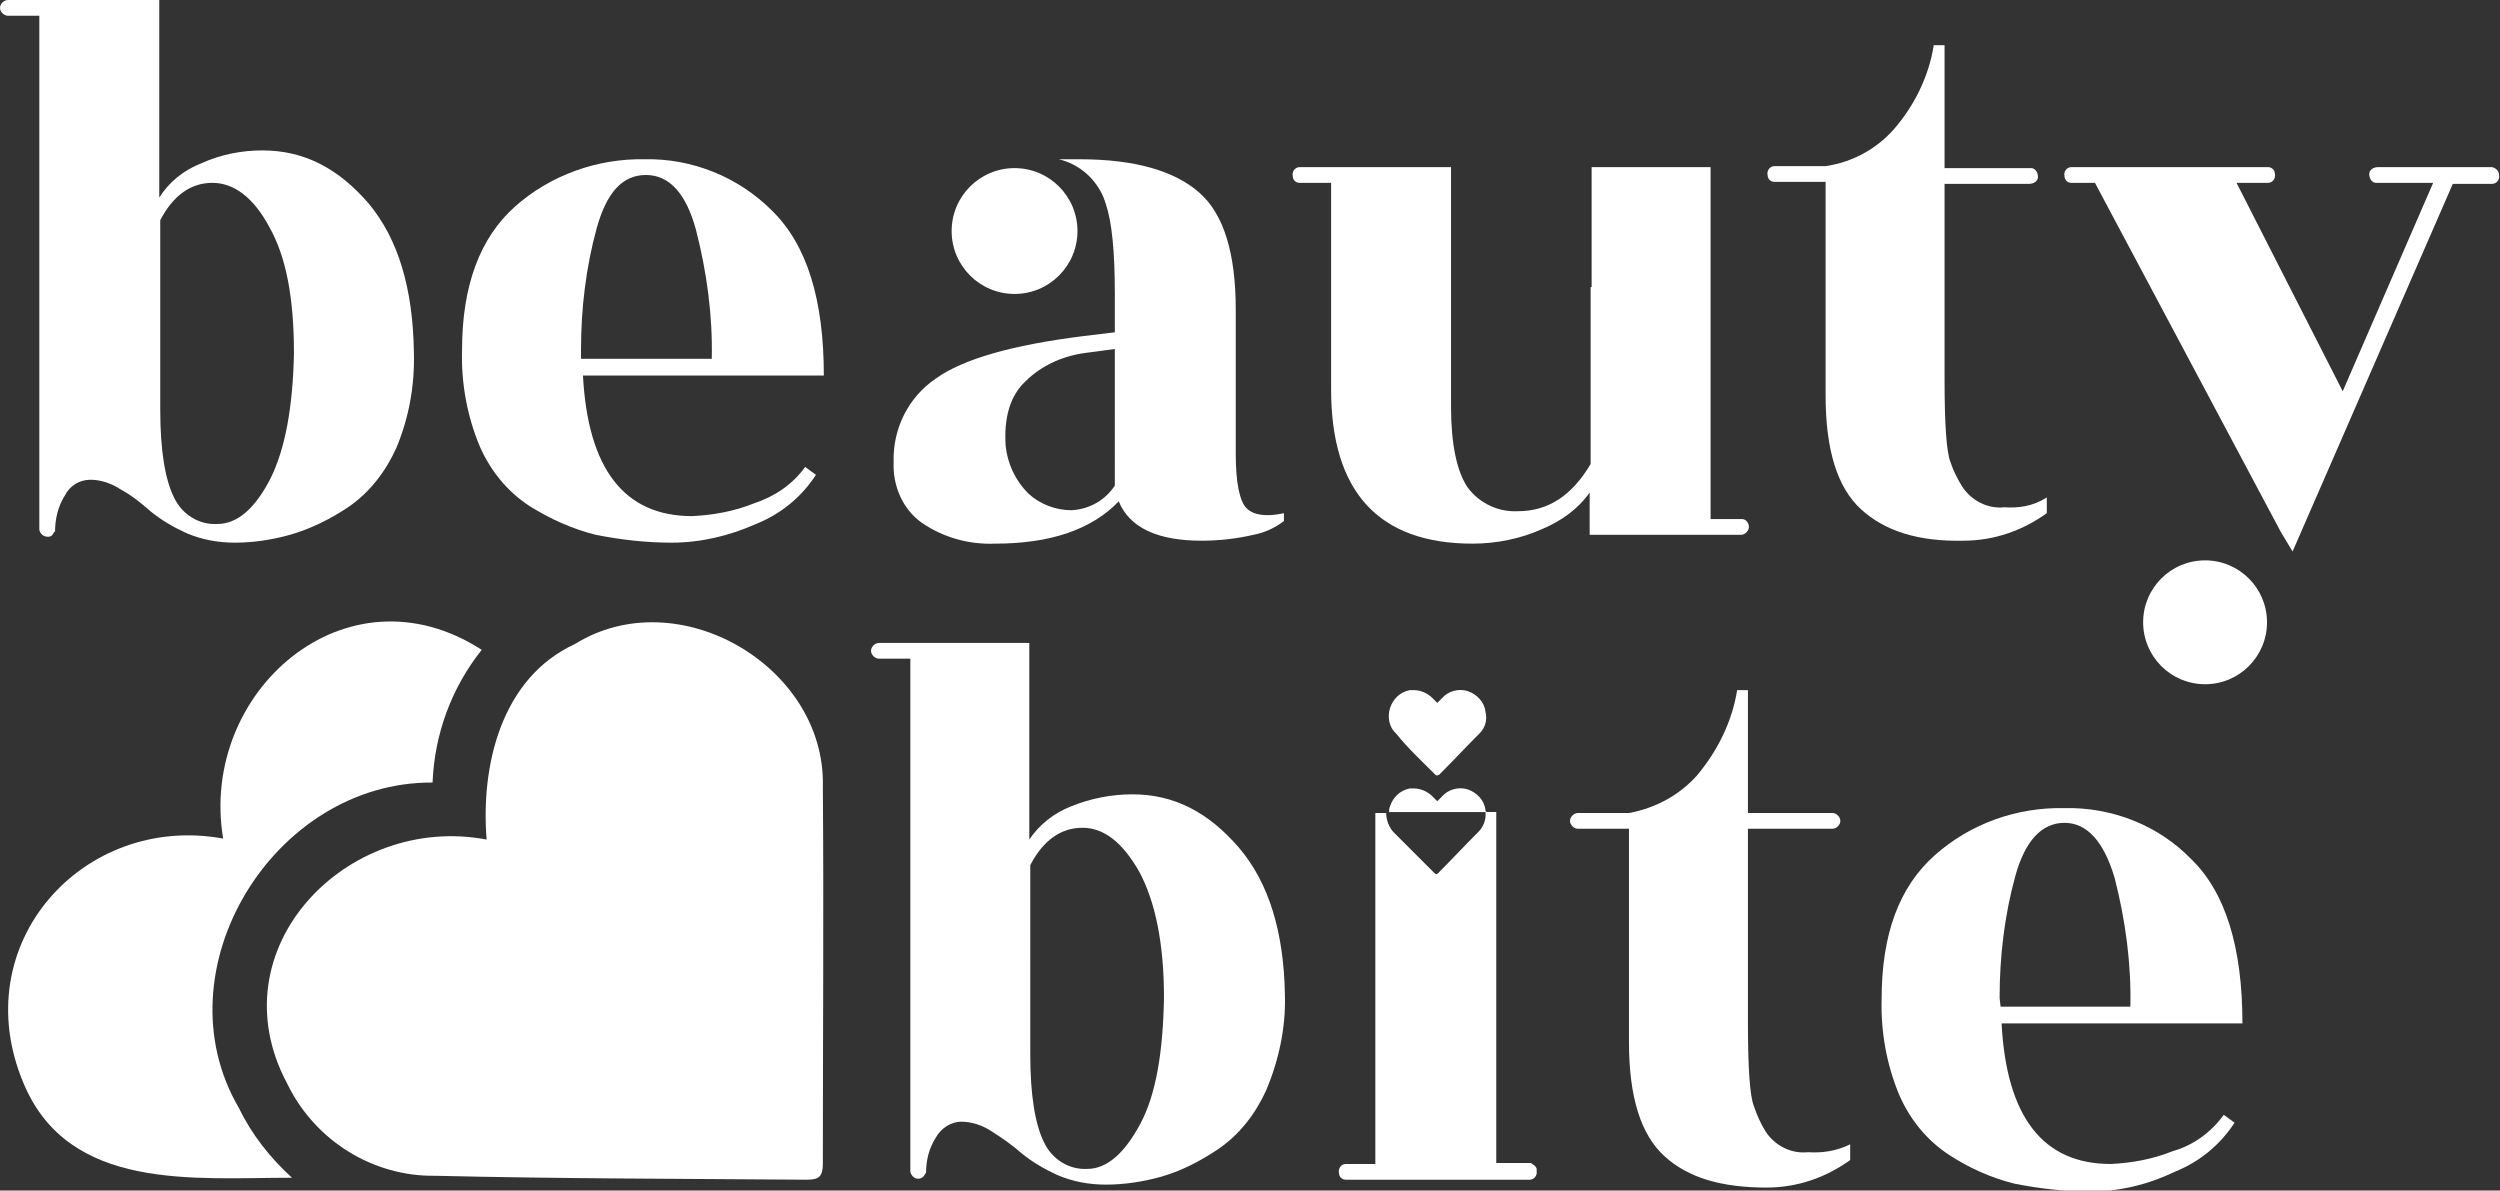
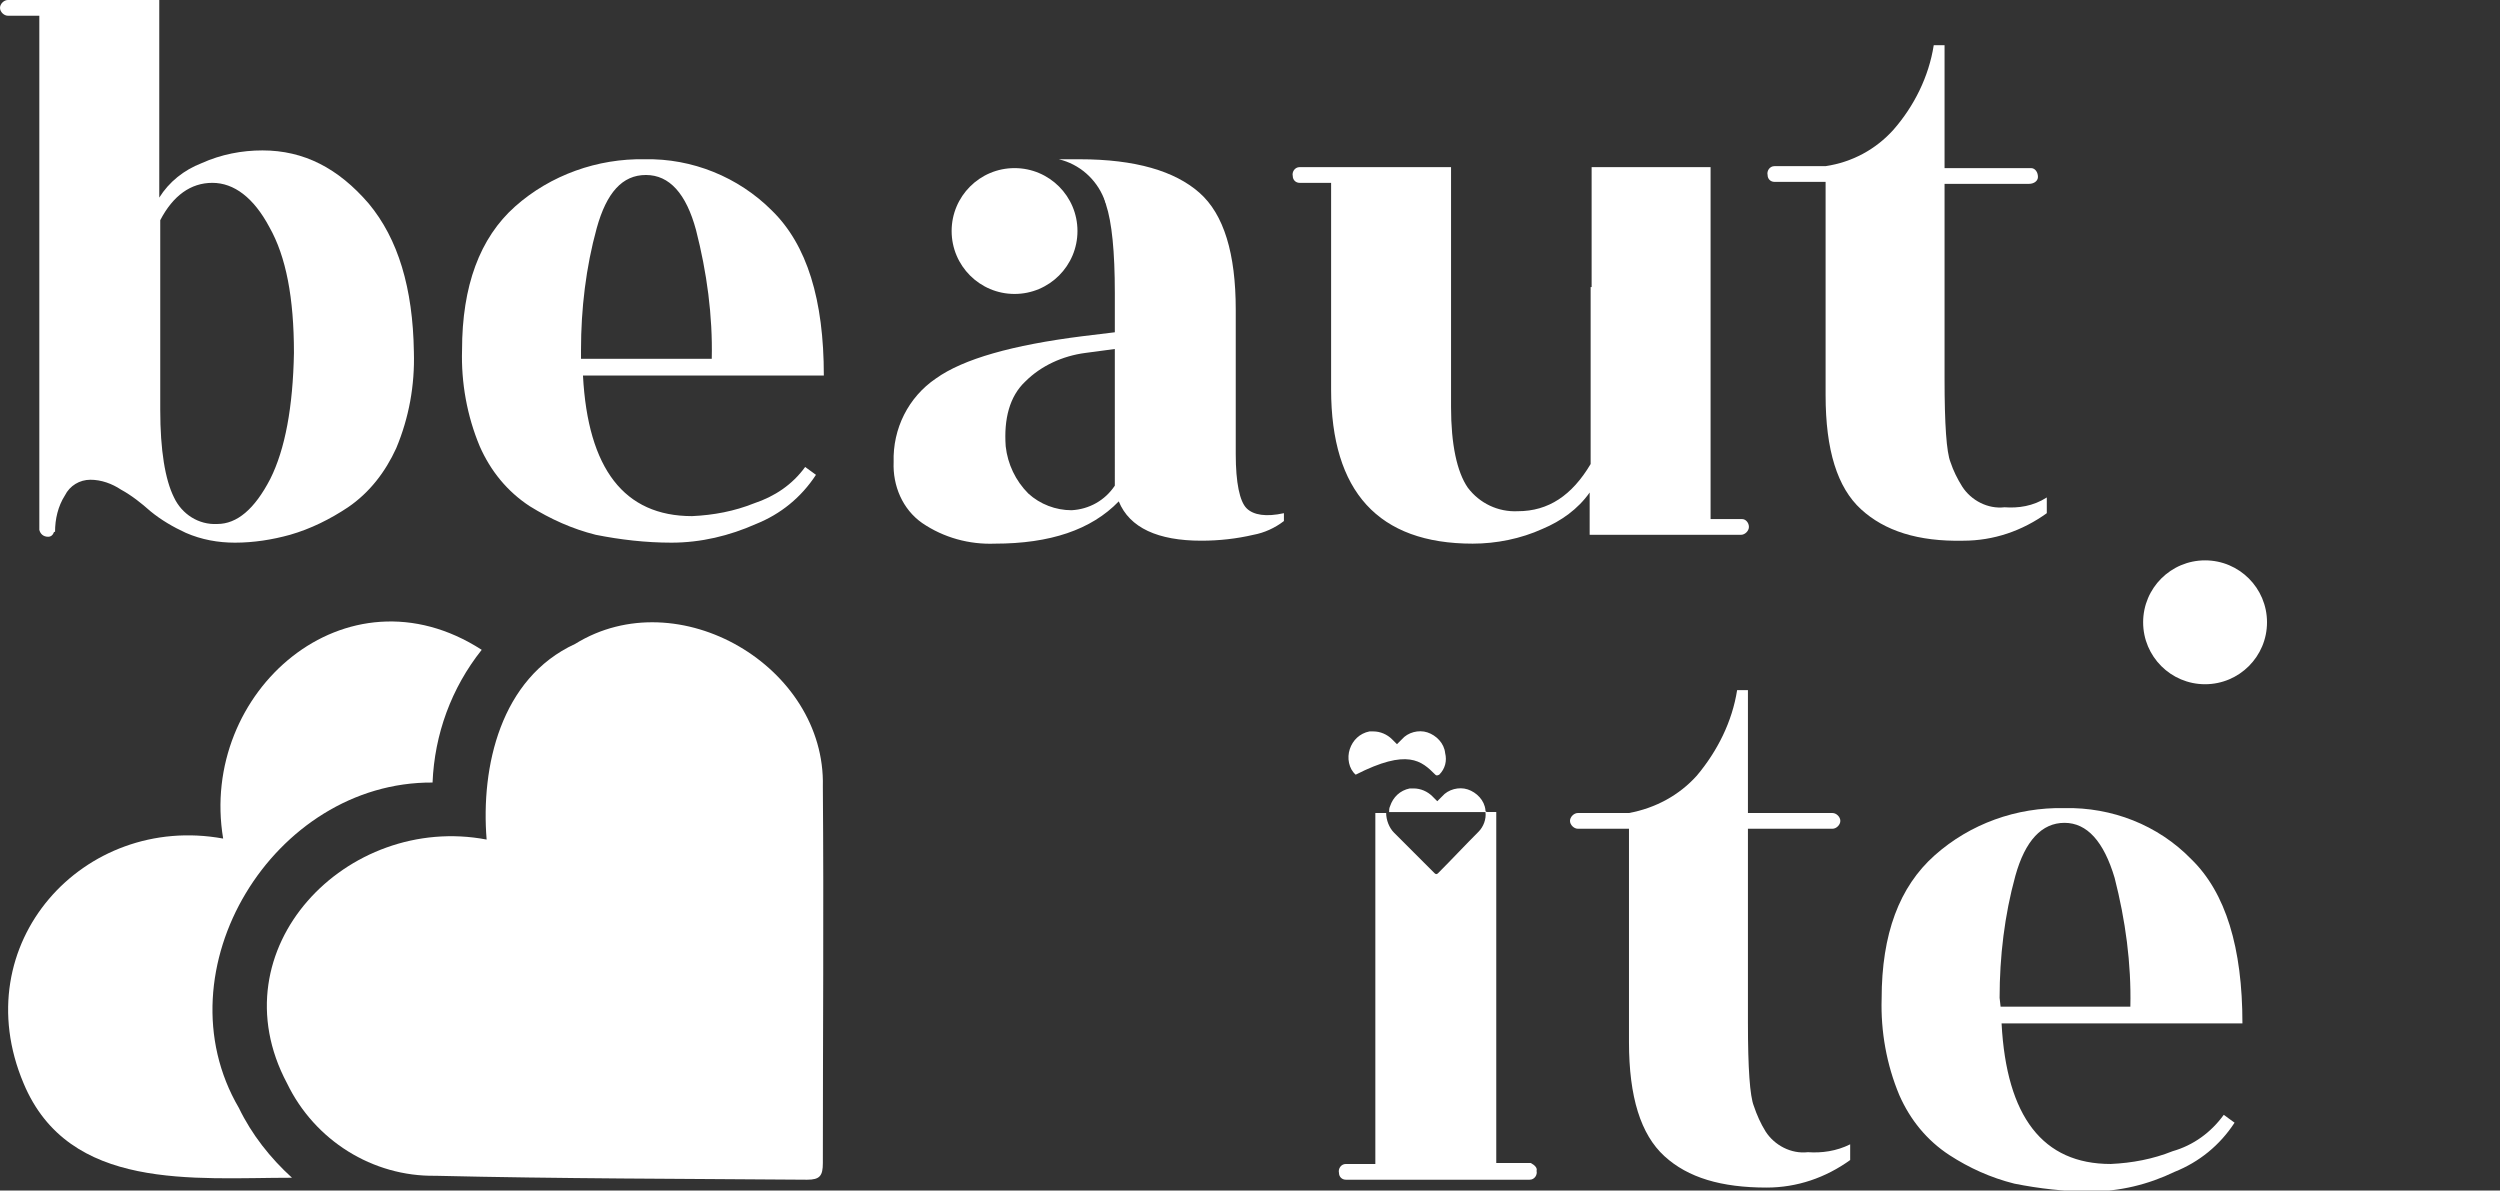
<svg xmlns="http://www.w3.org/2000/svg" version="1.1" id="Layer_1" x="0px" y="0px" viewBox="0 0 254.3 121.1" style="enable-background:new 0 0 254.3 121.1;" xml:space="preserve">
  <rect x="0" y="0" width="254.3" height="121.1" fill="#333333" stroke="none" />
  <style type="text/css"> .st0{fill:#FFFFFF;} </style>
  <g>
    <g id="Layer_2_00000034076898370913594900000002349430339342254777_">
      <g id="Layer_1-2">
        <path class="st0" d="M37.5,20.7c-3.1-3.6-6.6-5.4-10.8-5.4c-2.1,0-4.2,0.4-6.2,1.3c-1.8,0.7-3.3,1.9-4.3,3.5V0H0.8 C0.4,0,0,0.4,0,0.8s0.4,0.8,0.8,0.8h3.2v52.3c0.1,0.4,0.4,0.7,0.9,0.7c0.3,0,0.5-0.2,0.6-0.5l0.1,0c0-1.3,0.3-2.6,1-3.7 c0.5-1,1.5-1.6,2.6-1.6c1.1,0,2.2,0.4,3.1,1c1.1,0.6,2.1,1.4,3,2.2c1.1,0.9,2.3,1.6,3.6,2.2c1.6,0.7,3.3,1,5,1 c1.9,0,3.8-0.3,5.6-0.8c2.1-0.6,4.1-1.6,5.9-2.8c2.2-1.5,3.8-3.6,4.9-6c1.3-3.1,1.9-6.4,1.8-9.8C42,29.3,40.5,24.3,37.5,20.7z M27.5,48.7c-1.6,3.1-3.4,4.6-5.4,4.6c-1.9,0.1-3.6-1-4.4-2.7c-0.9-1.8-1.4-4.8-1.4-8.9V22.4c1.3-2.5,3.1-3.8,5.3-3.8 s4.2,1.5,5.8,4.5c1.7,3,2.5,7.2,2.5,12.8C29.8,41.4,29,45.7,27.5,48.7L27.5,48.7z" />
        <path class="st0" d="M83.8,38.2H59.3c0.5,9.5,4.2,14.3,11.1,14.3c2.2-0.1,4.3-0.5,6.3-1.3c2.1-0.7,3.9-1.9,5.2-3.7l1.1,0.8 c-1.5,2.3-3.6,4-6.1,5c-2.7,1.2-5.6,1.9-8.6,1.9c-2.6,0-5.2-0.3-7.7-0.8c-2.4-0.6-4.6-1.6-6.7-2.9c-2.3-1.5-4-3.6-5.1-6.1 c-1.3-3.1-1.9-6.5-1.8-9.8c0-6.5,1.8-11.4,5.4-14.6c3.6-3.2,8.4-4.9,13.2-4.8c4.8-0.1,9.5,1.8,12.9,5.2 C82.1,24.9,83.8,30.5,83.8,38.2z M59.2,36.5h13.2c0.1-4.4-0.5-8.8-1.6-13.1c-1-3.7-2.7-5.6-5.1-5.6s-4,1.8-5,5.4 c-1.1,4-1.6,8.2-1.6,12.4V36.5z" />
-         <path class="st0" d="M126,86.2c-3.1-3.6-6.6-5.4-10.8-5.4c-2.1,0-4.2,0.4-6.2,1.2c-1.8,0.7-3.3,1.9-4.3,3.4v-20H89.4 c-0.4,0-0.8,0.4-0.8,0.8c0,0.4,0.4,0.8,0.8,0.8h3.2v52.2l0,0c0.1,0.4,0.4,0.7,0.8,0.7c0.3,0,0.6-0.2,0.7-0.5l0.1-0.1 c0-1.3,0.3-2.5,1-3.6c0.5-0.9,1.5-1.6,2.6-1.6c1.1,0,2.2,0.4,3.1,1c1.1,0.7,2.1,1.4,3,2.2c1.1,0.9,2.3,1.6,3.6,2.2 c1.6,0.7,3.3,1,5,1c1.9,0,3.8-0.3,5.6-0.8c2.1-0.6,4-1.6,5.8-2.8c2.2-1.5,3.8-3.6,4.9-6c1.3-3.1,2-6.4,1.9-9.7 C130.6,94.9,129.1,89.8,126,86.2z M116,114.3c-1.6,3-3.4,4.6-5.4,4.6c-1.9,0.1-3.6-1-4.4-2.7c-0.9-1.8-1.4-4.8-1.4-8.9V88 c1.3-2.5,3.1-3.8,5.3-3.8c2.2,0,4.1,1.5,5.8,4.5c1.6,3,2.5,7.2,2.5,12.8C118.3,107,117.6,111.3,116,114.3z" />
        <path class="st0" d="M183.9,117.2c-1.7,0.2-3.4-0.7-4.3-2.1c-0.5-0.8-0.9-1.7-1.2-2.6c-0.4-1-0.6-3.8-0.6-8.5V84.3h8.6 c0.4,0,0.8-0.4,0.8-0.8c0-0.4-0.4-0.8-0.8-0.8h-8.6V70.2h-1.1c-0.5,3.2-2,6.2-4.1,8.7c-1.8,2-4.2,3.3-6.9,3.8h-5.2 c-0.4,0-0.8,0.4-0.8,0.8c0,0.4,0.4,0.8,0.8,0.8h5.2v21.7c0,5.6,1.2,9.4,3.6,11.6c2.4,2.2,5.8,3.2,10.4,3.2c3.1,0,6-1,8.5-2.8 v-1.6C186.8,117.1,185.3,117.3,183.9,117.2z" />
-         <path class="st0" d="M146,78.8c0.1,0.1,0.2,0.1,0.4,0c1.4-1.4,2.7-2.8,4.1-4.2c0.6-0.6,0.8-1.4,0.6-2.2c-0.1-1-0.9-1.8-1.8-2.1 c-0.9-0.3-2,0-2.6,0.7l-0.5,0.5l-0.5-0.5c-0.5-0.5-1.2-0.8-1.9-0.8h-0.3h-0.1c-1,0.2-1.7,0.9-2,1.8c-0.3,0.9-0.1,2,0.6,2.6 C143.2,76.1,144.6,77.4,146,78.8z" />
+         <path class="st0" d="M146,78.8c0.1,0.1,0.2,0.1,0.4,0c0.6-0.6,0.8-1.4,0.6-2.2c-0.1-1-0.9-1.8-1.8-2.1 c-0.9-0.3-2,0-2.6,0.7l-0.5,0.5l-0.5-0.5c-0.5-0.5-1.2-0.8-1.9-0.8h-0.3h-0.1c-1,0.2-1.7,0.9-2,1.8c-0.3,0.9-0.1,2,0.6,2.6 C143.2,76.1,144.6,77.4,146,78.8z" />
        <path class="st0" d="M151.1,82.4c-0.1-1-0.9-1.8-1.8-2.1c-0.9-0.3-2,0-2.6,0.7c-0.2,0.2-0.5,0.5-0.5,0.5l-0.5-0.5 c-0.5-0.5-1.2-0.8-1.9-0.8h-0.3h-0.1c-1,0.2-1.7,0.9-2,1.8c-0.1,0.2-0.1,0.4-0.1,0.6h10C151.1,82.6,151.1,82.5,151.1,82.4z" />
        <path class="st0" d="M155.7,118.3h-3.5V82.6h-1.1c0.1,0.7-0.2,1.5-0.7,2c-1.4,1.4-2.7,2.8-4.1,4.2c-0.1,0.1-0.2,0.2-0.4,0 c-1.4-1.4-2.7-2.7-4.1-4.1c-0.5-0.5-0.8-1.3-0.8-2h-1.1v35.7h-3c-0.5,0-0.8,0.5-0.7,0.9c0,0.4,0.3,0.7,0.7,0.7h18.7 c0.5,0,0.8-0.5,0.7-0.9C156.4,118.8,156.1,118.5,155.7,118.3L155.7,118.3z" />
        <path class="st0" d="M203.9,51.6c-1.7,0.2-3.4-0.7-4.3-2.1c-0.5-0.8-0.9-1.6-1.2-2.5c-0.4-1-0.6-3.8-0.6-8.5V18.7h8.6 c0.5,0,0.9-0.3,0.9-0.7c0-0.5-0.3-0.9-0.7-0.9c-0.1,0-0.1,0-0.2,0h-8.6V4.6h-1.1c-0.5,3.2-2,6.2-4.1,8.6c-1.8,2-4.2,3.3-6.9,3.7 h-5.2c-0.5,0-0.8,0.5-0.7,0.9c0,0.4,0.3,0.7,0.7,0.7h5.2v21.7c0,5.6,1.2,9.4,3.6,11.6s5.8,3.3,10.4,3.2c3.1,0,6-1,8.5-2.8v-1.6 C206.8,51.5,205.3,51.7,203.9,51.6z" />
        <path class="st0" d="M228.1,104.1h-24.5c0.5,9.5,4.2,14.3,11.1,14.3c2.2-0.1,4.3-0.5,6.3-1.3c2.1-0.6,3.9-1.9,5.2-3.7l1.1,0.8 c-1.5,2.3-3.6,4-6.1,5c-2.7,1.3-5.6,2-8.6,2c-2.6,0-5.2-0.3-7.7-0.8c-2.4-0.6-4.6-1.6-6.6-2.9c-2.3-1.5-4-3.6-5.1-6.1 c-1.3-3.1-1.9-6.5-1.8-9.8c0-6.6,1.8-11.4,5.4-14.6c3.6-3.2,8.3-4.9,13.2-4.8c4.8-0.1,9.5,1.7,12.9,5.2 C226.4,90.8,228.1,96.4,228.1,104.1z M203.5,102.4h13.2c0.1-4.4-0.5-8.8-1.6-13.1c-1.1-3.7-2.8-5.6-5.1-5.6s-4,1.8-5,5.4 c-1.1,4-1.6,8.2-1.6,12.4L203.5,102.4z" />
        <circle class="st0" cx="103.2" cy="23.5" r="6.4" />
        <path class="st0" d="M126.8,51.7c-0.7-0.7-1.1-2.6-1.1-5.5V31.5c0-5.7-1.2-9.7-3.7-11.9s-6.5-3.4-12.2-3.4h-2.1 c2.1,0.5,3.8,2,4.6,4l0,0c0,0.1,0.1,0.2,0.1,0.3c0,0.1,0.1,0.2,0.1,0.3c0.6,1.8,0.9,4.8,0.9,9v4l-3.3,0.4 c-7.1,0.9-12.1,2.3-14.9,4.3c-2.8,1.9-4.4,5.1-4.3,8.5c-0.1,2.4,0.9,4.8,2.9,6.2c2.2,1.5,4.8,2.2,7.4,2.1c5.6,0,9.8-1.4,12.6-4.3 c1.1,2.7,4,4,8.4,4c1.8,0,3.6-0.2,5.3-0.6c1.1-0.2,2.2-0.7,3.1-1.4v-0.8C128.8,52.6,127.5,52.4,126.8,51.7z M113.4,49.4 c-1,1.5-2.6,2.4-4.4,2.5c-1.6,0-3.2-0.6-4.4-1.7c-1.3-1.3-2.1-3-2.3-4.8c-0.2-2.8,0.4-5.1,2-6.6c1.6-1.6,3.8-2.6,6.1-2.9l3-0.4 V49.4z" />
-         <path class="st0" d="M253.5,17h-11.6c-0.5,0-0.9,0.3-0.9,0.7c0,0.5,0.3,0.9,0.7,0.9c0.1,0,0.1,0,0.2,0h5.6l-9.2,21.2l-10.8-21.2 h3.2c0.5,0,0.8-0.5,0.7-0.9c0-0.4-0.3-0.7-0.7-0.7h-20c-0.5,0-0.8,0.5-0.7,0.9c0,0.4,0.3,0.7,0.7,0.7h2.4L232,54.1l1.2,2 l16.3-37.4h4c0.5,0,0.8-0.5,0.7-0.9C254.2,17.4,253.9,17.1,253.5,17L253.5,17z" />
        <circle class="st0" cx="224.3" cy="63.3" r="6.3" />
        <path class="st0" d="M177.2,52.8h-3.2V17h-12.1v12.2h-0.1v18c-1.9,3.2-4.3,4.8-7.4,4.8c-2,0.1-3.9-0.8-5.1-2.4 c-1.1-1.6-1.7-4.4-1.7-8.2V17h-15.4c-0.5,0-0.8,0.5-0.7,0.9c0,0.4,0.3,0.7,0.7,0.7h3.2v21c0,10.4,4.8,15.7,14.4,15.7 c2.4,0,4.9-0.5,7.1-1.5c1.9-0.8,3.6-2,4.8-3.7v4.3h15.4c0.4,0,0.8-0.4,0.8-0.8S177.6,52.8,177.2,52.8 C177.2,52.8,177.2,52.8,177.2,52.8L177.2,52.8z" />
      </g>
    </g>
    <path class="st0" d="M58.5,65.5c-7.6,3.5-9.6,12.5-9,19.9c-14.2-2.7-27.6,11.1-20.3,24.8c2.8,5.8,8.7,9.5,15.1,9.4 c12.6,0.3,25.2,0.3,37.8,0.4c1.3,0,1.6-0.4,1.6-1.7c0-12.8,0.1-25.5,0-38.3C84,67.8,69,59,58.5,65.5z" />
    <path class="st0" d="M24.3,112.7C16.1,98.7,27.8,79.5,44,79.6c0.2-4.9,1.9-9.6,5-13.5c-13.8-8.9-28.8,4.3-26.3,19.2 C8.5,82.7-3.6,96,2.4,110.2c4.6,11,17.3,9.6,27.3,9.6C27.5,117.8,25.6,115.4,24.3,112.7z" />
  </g>
</svg>